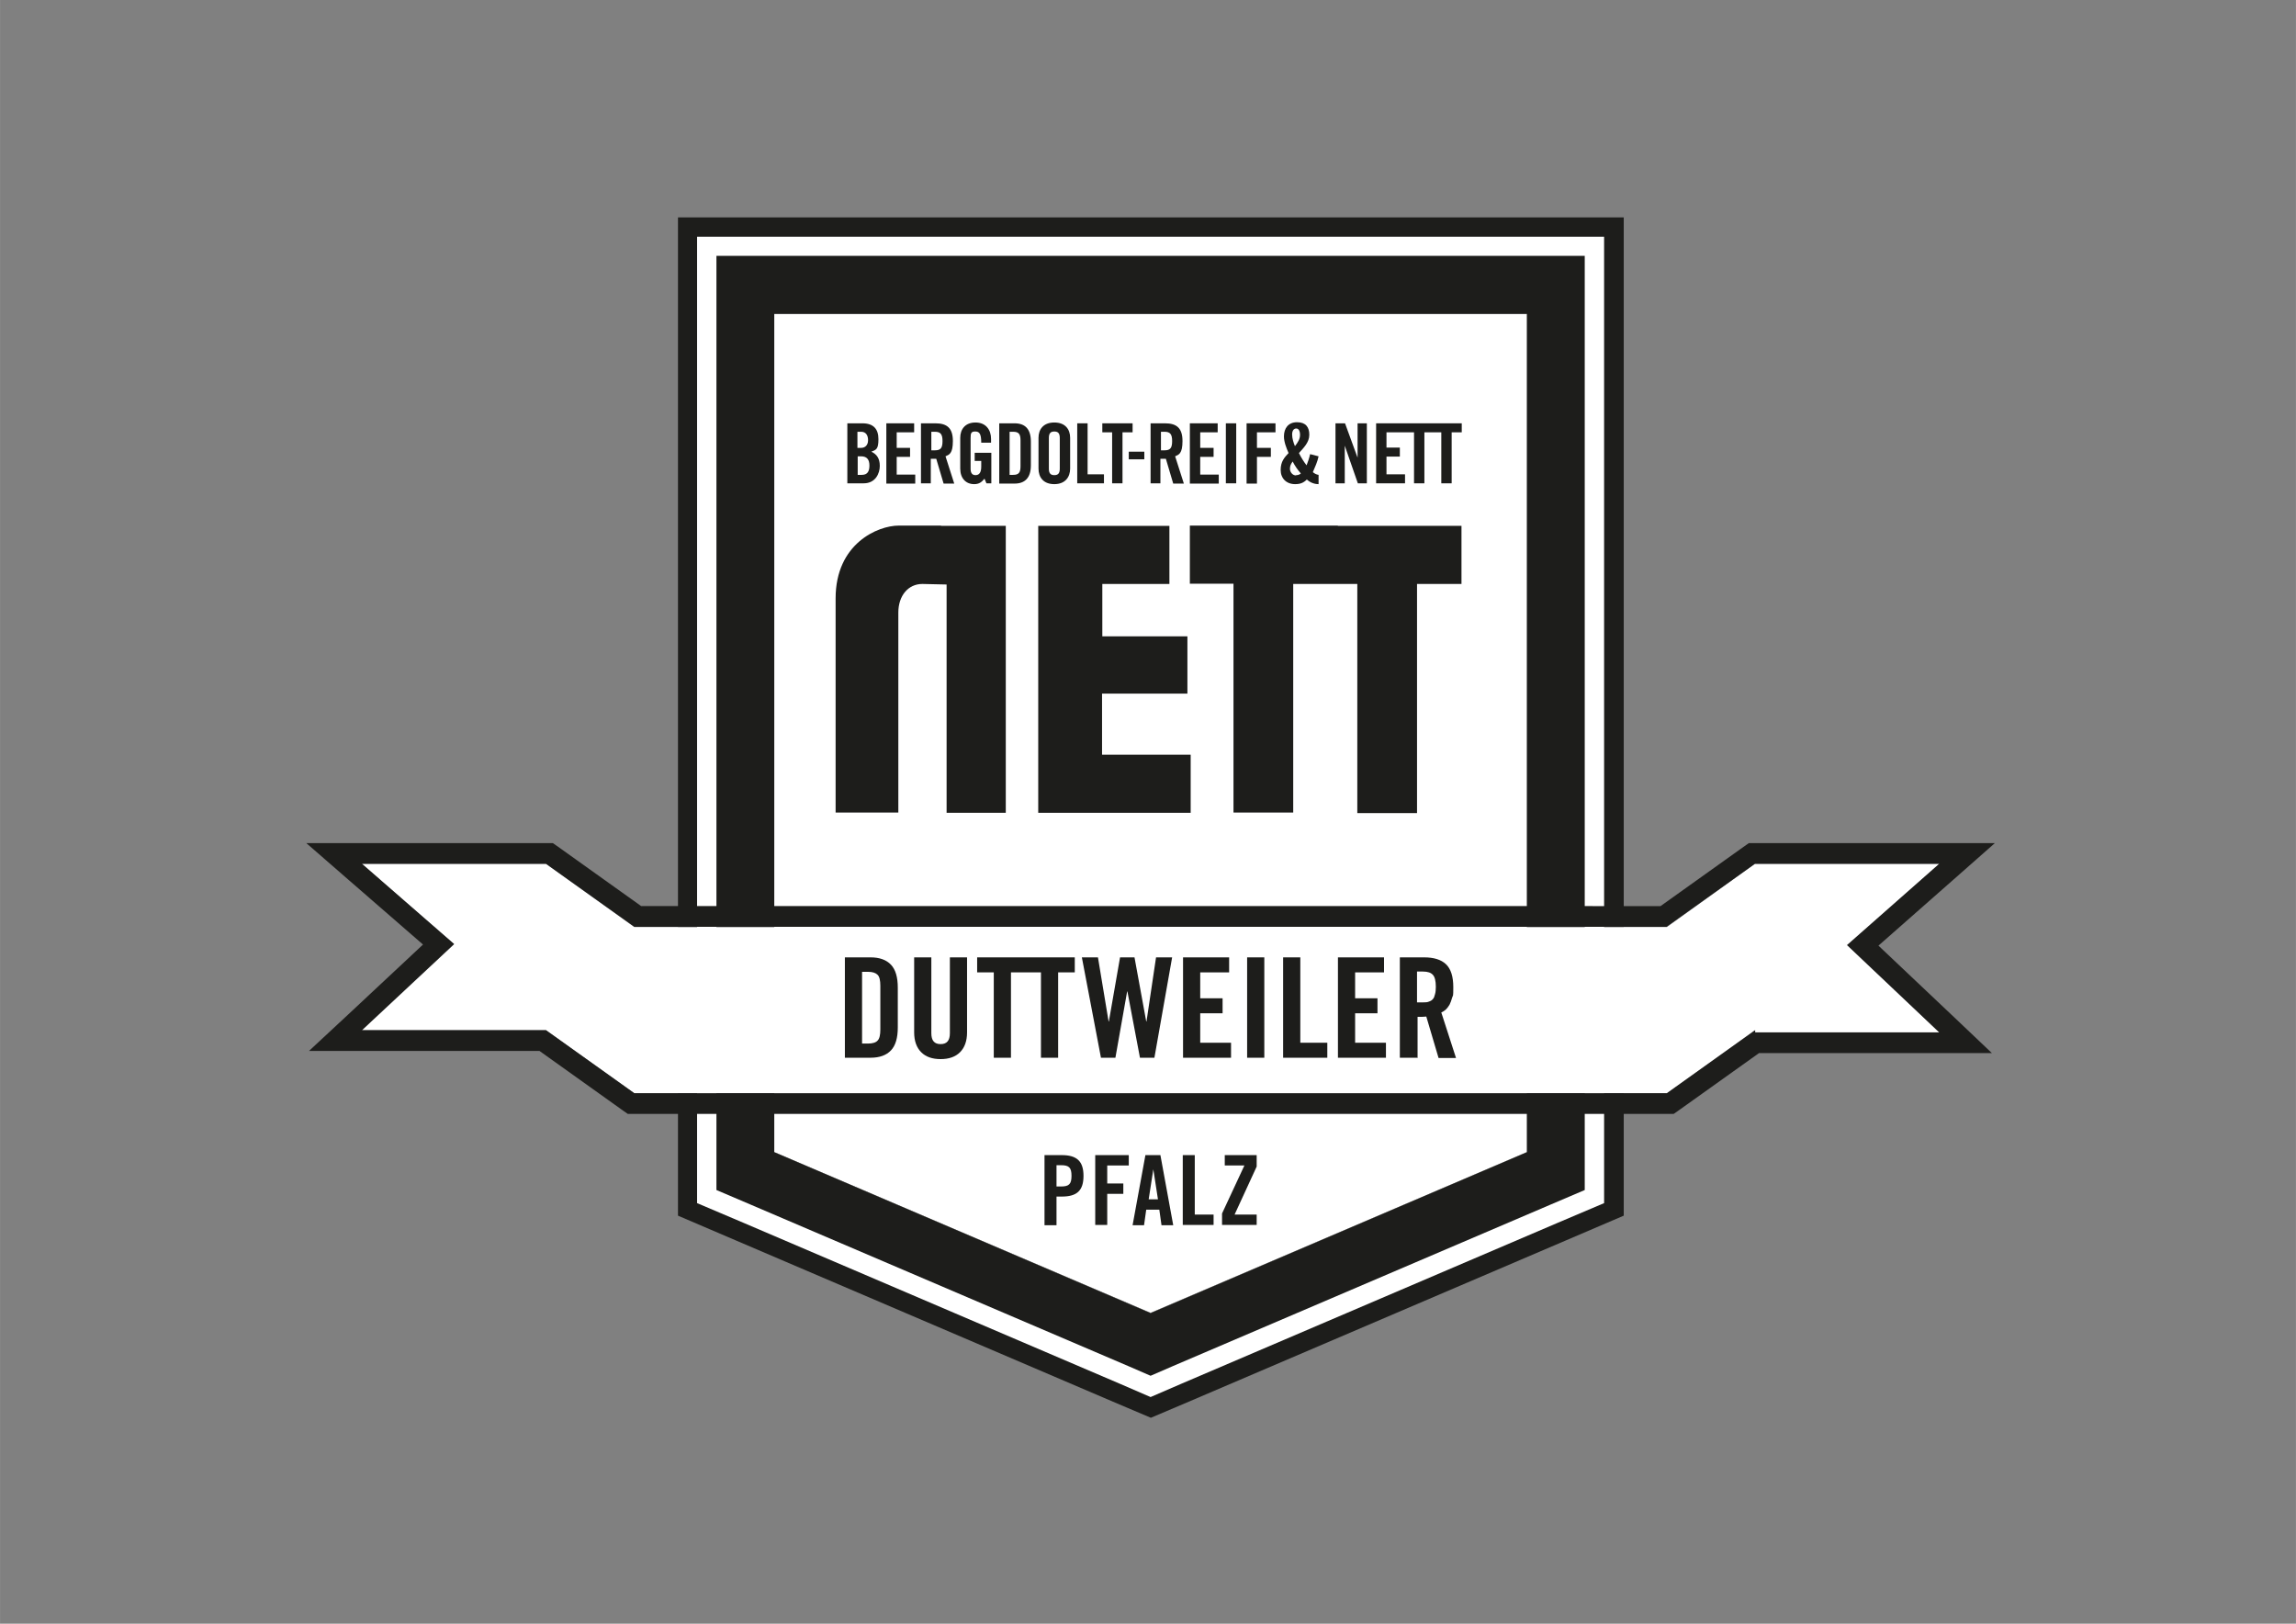
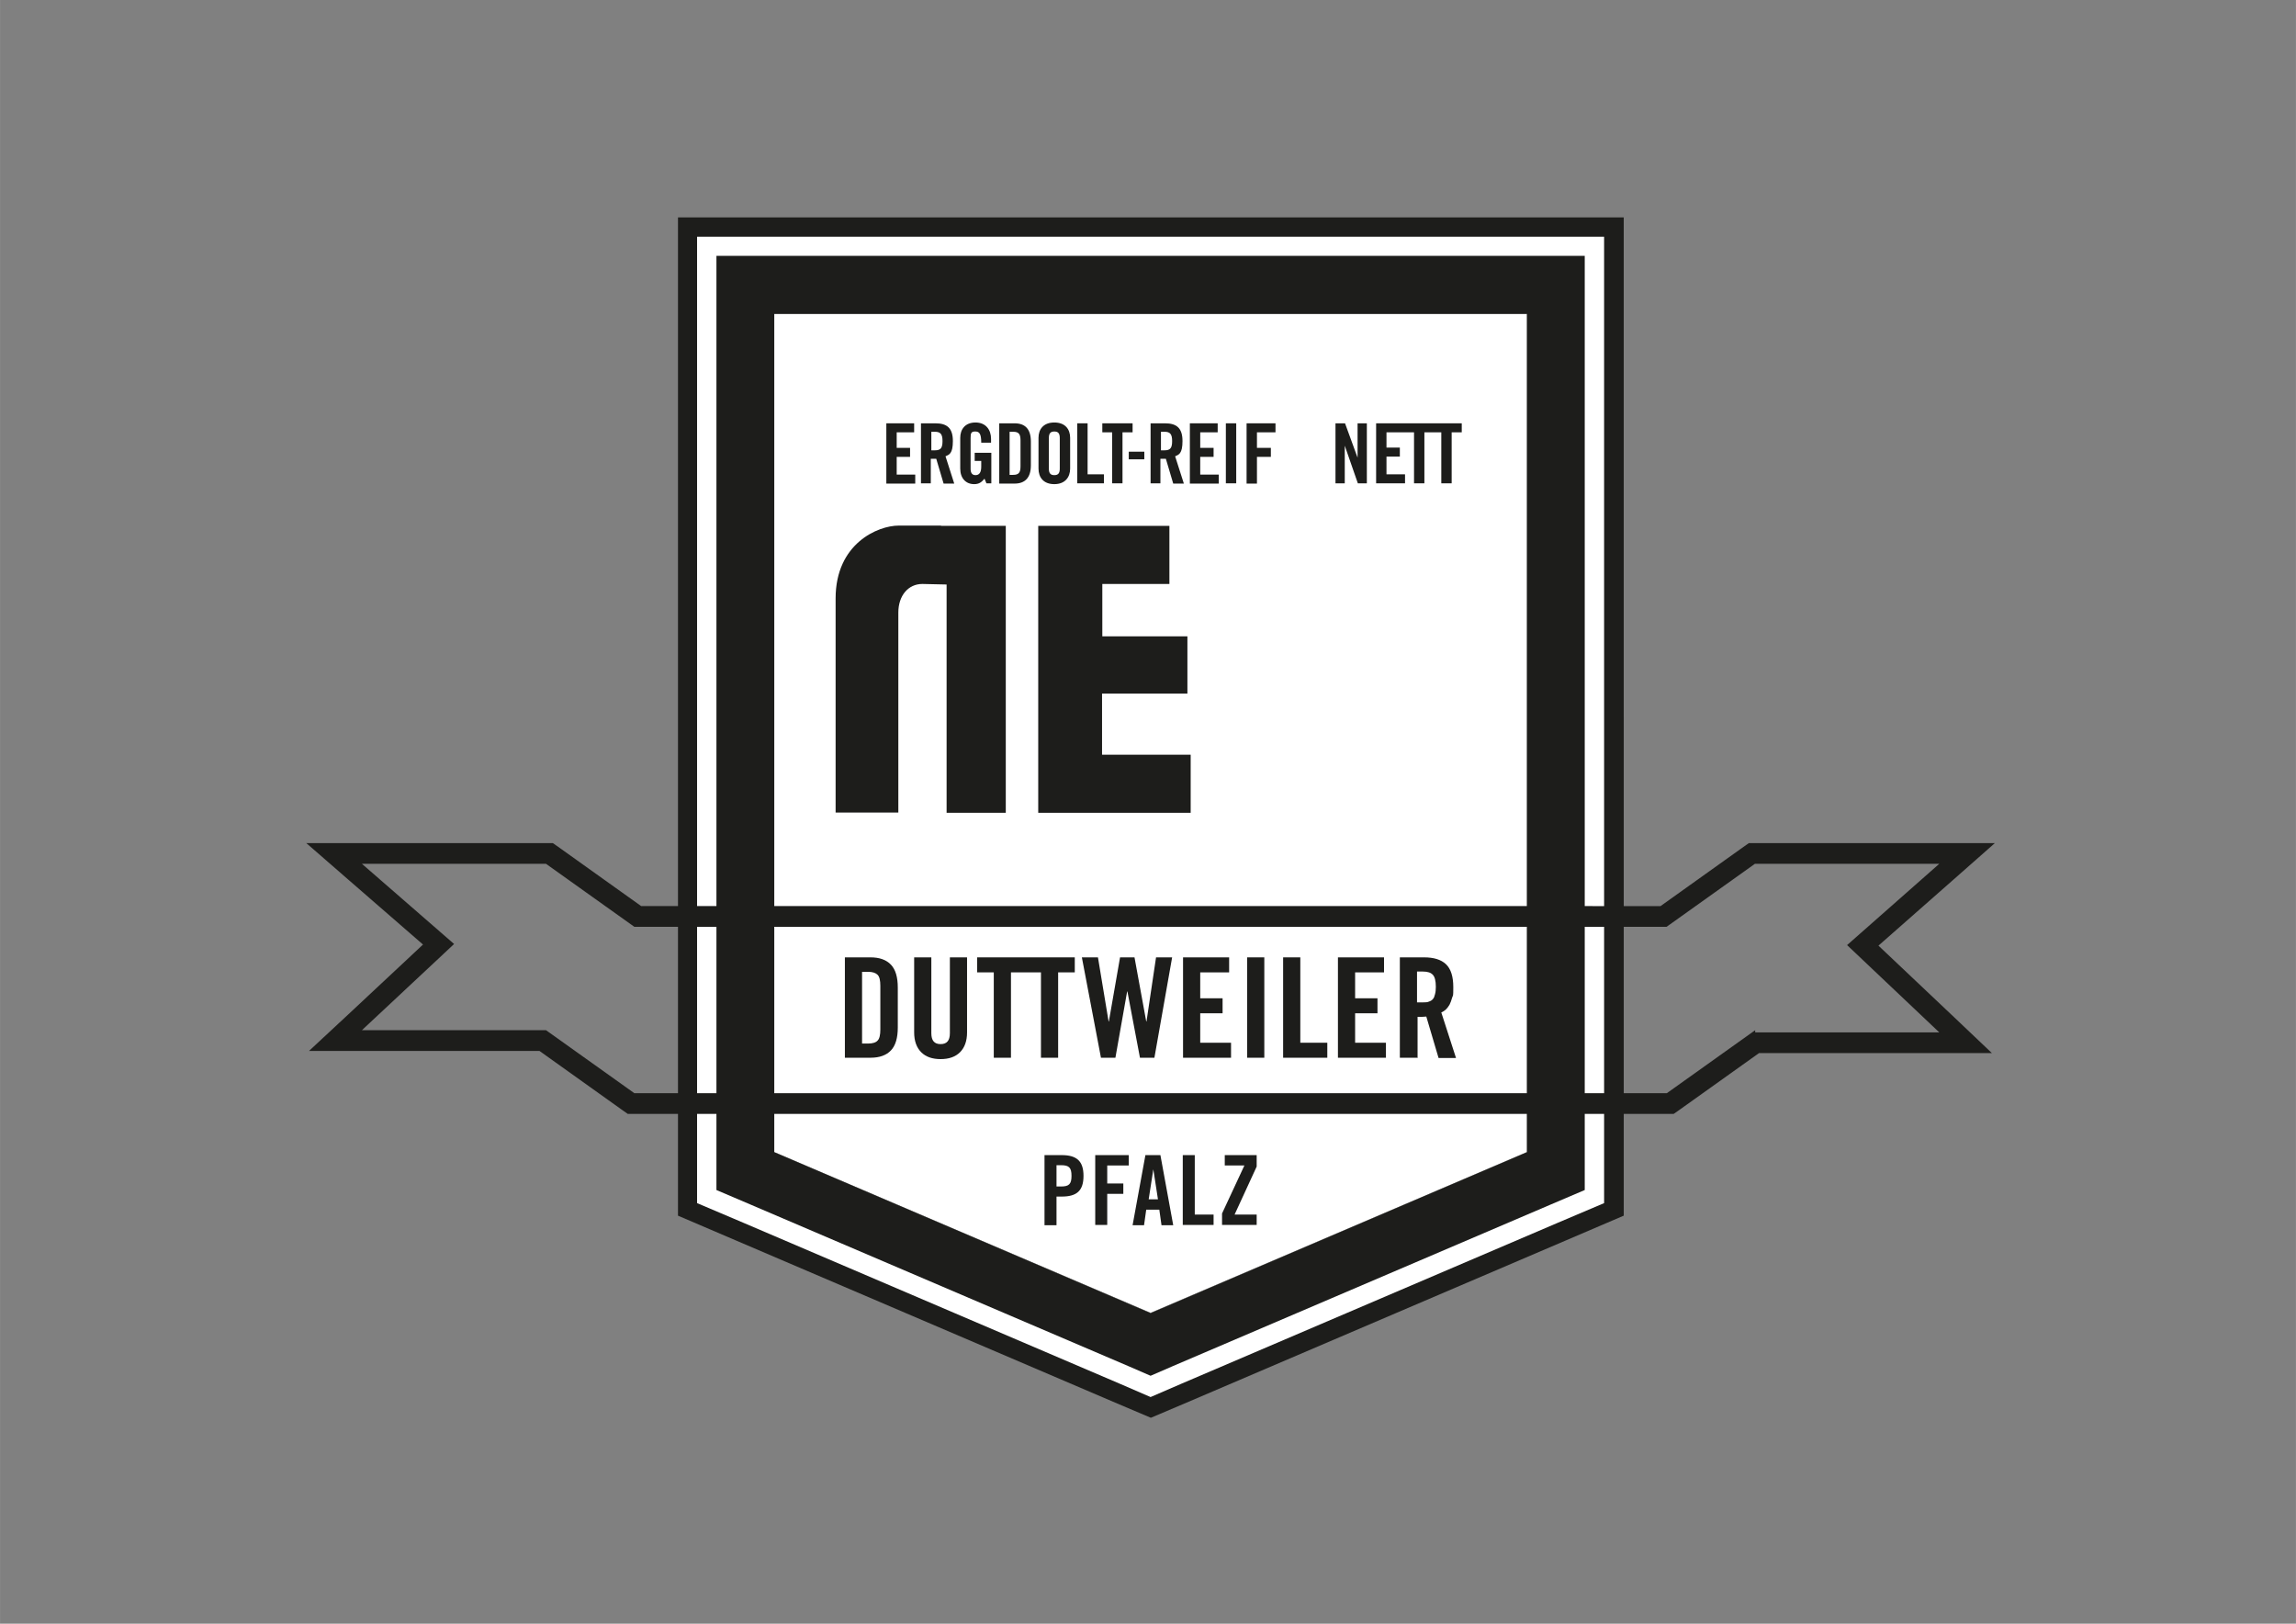
<svg xmlns="http://www.w3.org/2000/svg" id="Ebene_1" data-name="Ebene 1" width="297mm" height="210mm" version="1.1" viewBox="0 0 841.9 595.3">
  <rect x="0" y="0" width="841.9" height="595.3" fill="#808080" stroke="none" />
  <defs>
    <style>
      .cls-1 {
        fill: #1d1d1b;
      }

      .cls-1, .cls-2 {
        stroke-width: 0px;
      }

      .cls-2 {
        fill: #fff;
      }
    </style>
  </defs>
  <g>
    <path class="cls-1" d="M559.9,115.1v307.3l-138,59-138-59V115.1h275.9M595.2,79.7H248.6v366l21.5,9.2,138,59,13.9,5.9,13.9-5.9,138-59,21.5-9.2V79.7h0Z" />
-     <path class="cls-2" d="M559.9,115.1v307.3l-138,59-138-59V115.1h275.9M588.2,86.8H255.6v354.3l17.2,7.3,138,59,11.1,4.8,11.1-4.8,138-59,17.2-7.3V86.8h0Z" />
+     <path class="cls-2" d="M559.9,115.1v307.3l-138,59-138-59V115.1h275.9M588.2,86.8H255.6v354.3l17.2,7.3,138,59,11.1,4.8,11.1-4.8,138-59,17.2-7.3V86.8Z" />
    <g>
      <polygon class="cls-2" points="421.9 115.1 283.9 115.1 283.9 422.4 421.9 481.3 559.9 422.4 559.9 115.1 421.9 115.1" />
      <path class="cls-1" d="M559.9,115.1v307.3l-138,59-138-59V115.1h275.9M581.1,93.8h-318.4v342.5l12.9,5.5,138,59,8.3,3.6,8.3-3.6,138-59,12.9-5.5V93.8h0Z" />
    </g>
  </g>
  <g>
-     <polygon class="cls-2" points="711.1 378.5 643.5 378.5 643.5 377.7 611.2 400.9 232.6 400.9 200.2 377.7 132.7 377.7 166.5 346.2 132.7 316.7 200.2 316.7 232.6 339.9 611.2 339.9 643.5 316.7 643.5 316.7 711.1 316.7 677.3 346.5 711.1 378.5" />
    <path class="cls-1" d="M711.1,316.7l-33.8,29.8,33.8,32h-67.5v-.8l-32.4,23.1H232.6l-32.4-23.1h-67.5l33.8-31.6-33.8-29.4h67.5s32.4,23.1,32.4,23.1h378.5l32.4-23.1h67.5M202.7,309.1h-2.5s-67.5,0-67.5,0h-20.4s15.4,13.4,15.4,13.4l27.4,23.8-27.6,25.8-14.2,13.2h84.5l30.4,21.7,2,1.4h383.5l2-1.4,29.3-20.9h85.4l-13.9-13.2-27.7-26.2,27.5-24.2,15.2-13.4h-90.2l-2,1.4-30.4,21.7H235.1l-30.4-21.7-2-1.4h0Z" />
  </g>
  <g>
    <path class="cls-1" d="M383,449.2v-25.7h6.3c5.4,0,8,2.1,8,7.6s-2.5,7.6-8,7.6h-1.9v10.5h-4.4ZM387.4,435h1.7c2.9,0,3.8-.9,3.8-3.9s-.9-3.9-3.8-3.9h-1.7v7.9Z" />
    <path class="cls-1" d="M401.6,449.2v-25.7h12.3v3.8h-7.9v6.6h5.9v3.8h-5.9v11.4h-4.4Z" />
    <path class="cls-1" d="M419.6,449.2h-4.3l4.7-25.7h5.5l4.7,25.7h-4.3l-.8-5.7h-4.8l-.8,5.7ZM421,439.7h3.6l-1.7-11h0l-1.7,11Z" />
    <path class="cls-1" d="M433.7,449.2v-25.7h4.4v21.8h6.9v3.8h-11.3Z" />
    <path class="cls-1" d="M449.1,427.3v-3.8h11.7v4.2l-8.1,17.6h8.1v3.8h-12.7v-4.2l8.2-17.6h-7.2Z" />
  </g>
  <g>
    <path class="cls-1" d="M309.8,351h9.4c3.3,0,5.8.9,7.5,2.7,1.7,1.8,2.5,4.6,2.5,8.4v14.6c0,3.8-.8,6.6-2.5,8.4-1.7,1.8-4.2,2.7-7.5,2.7h-9.4v-36.8ZM316.1,382.6h2.2c1.7,0,2.9-.4,3.5-1.1.7-.7,1-2.1,1-4v-16.1c0-1.9-.3-3.3-1-4-.7-.7-1.8-1.1-3.5-1.1h-2.2v26.4Z" />
    <path class="cls-1" d="M335.2,351h6.3v27.8c0,2.7,1.1,4,3.4,4s3.4-1.3,3.4-4v-27.8h6.3v27.5c0,3.2-.9,5.6-2.6,7.3-1.7,1.7-4.1,2.5-7.1,2.5s-5.4-.8-7.1-2.5c-1.7-1.7-2.6-4.1-2.6-7.3v-27.5Z" />
    <polygon class="cls-1" points="376.8 351 375.6 351 358.3 351 358.3 356.5 364.4 356.5 364.4 387.8 370.7 387.8 370.7 356.5 375.6 356.5 376.8 356.5 381.7 356.5 381.7 387.8 388 387.8 388 356.5 394.1 356.5 394.1 351 376.8 351" />
    <path class="cls-1" d="M410.8,351h5.2l4.3,23.5h.1l3.5-23.5h5.9l-6.5,36.8h-5.3l-4.6-24.3h-.1l-4.3,24.3h-5.3l-7-36.8h5.9l3.9,23.5h.1l4.1-23.5Z" />
    <path class="cls-1" d="M433.8,387.8v-36.8h16.9v5.5h-10.6v9.5h8.2v5.5h-8.2v10.8h11.3v5.5h-17.7Z" />
    <path class="cls-1" d="M457.3,387.8v-36.8h6.3v36.8h-6.3Z" />
    <path class="cls-1" d="M470.5,387.8v-36.8h6.3v31.3h9.9v5.5h-16.2Z" />
    <path class="cls-1" d="M490.6,387.8v-36.8h16.9v5.5h-10.6v9.5h8.2v5.5h-8.2v10.8h11.3v5.5h-17.7Z" />
    <path class="cls-1" d="M519.6,387.8h-6.3v-36.8h8.9c3.5,0,6.2.8,8,2.5,1.8,1.7,2.7,4.5,2.7,8.4s-.1,2.8-.4,3.8c-.3,1.1-.6,1.9-1,2.7-.4.7-.9,1.3-1.4,1.8-.5.4-1.1.8-1.6,1l5.4,16.7h-6.4l-4.5-15.2c-.4,0-.9.1-1.5.1-.6,0-1.2,0-1.7,0v15.1ZM519.6,367.5h2.2c.8,0,1.6,0,2.2-.3.6-.2,1.1-.5,1.4-.9.4-.4.6-1,.8-1.8.2-.7.3-1.6.3-2.7,0-2.2-.4-3.7-1.1-4.4-.7-.8-1.9-1.2-3.6-1.2h-2.2v11.3Z" />
  </g>
  <g>
    <g>
-       <path class="cls-1" d="M310.6,155.2h5.6c4.1,0,5.9,2.1,5.9,5.8s-.8,3.9-2.6,4.6c1.9.9,3.1,2.4,3.1,5.2s-1.6,6.4-5.9,6.4h-6v-22ZM314.4,164.2h1.4c1.4,0,2.5-1,2.5-2.8s-.8-3.1-2.5-3.1h-1.4v5.9ZM314.4,174.1h1.6c2,0,2.8-1.2,2.8-3.4s-.9-3.4-3.1-3.4h-1.2v6.8Z" />
      <path class="cls-1" d="M325,177.2v-22h10.2v3.3h-6.4v5.7h4.9v3.3h-4.9v6.5h6.8v3.3h-10.6Z" />
      <path class="cls-1" d="M341.5,177.2h-3.8v-22h5.3c4.3,0,6.4,1.8,6.4,6.5s-1.4,5-2.7,5.6l3.2,10h-3.9l-2.7-9.1c-.5,0-1.3,0-2,0v9ZM341.5,165.1h1.3c2.1,0,2.8-.8,2.8-3.4s-.8-3.4-2.8-3.4h-1.3v6.8Z" />
      <path class="cls-1" d="M357.3,166h6.2v11.2h-1.8l-.7-1.7c-1.1,1.3-2,2-3.8,2-3,0-5.1-2.1-5.1-5.7v-11.3c0-3.1,1.8-5.6,5.6-5.6s5.7,2.7,5.7,6v1.4h-3.6c0-3.3-.7-4.1-2.2-4.1s-1.7.6-1.7,2.4v11.3c0,1.4.5,2.3,1.8,2.3s2.1-.9,2.1-3.1v-2.1h-2.4v-3Z" />
      <path class="cls-1" d="M366.4,155.2h5.6c3.9,0,6,2.1,6,6.7v8.7c0,4.5-2.1,6.7-6,6.7h-5.6v-22ZM370.2,174.1h1.3c2,0,2.7-.8,2.7-3.1v-9.6c0-2.3-.7-3.1-2.7-3.1h-1.3v15.8Z" />
      <path class="cls-1" d="M380.8,160.5c0-3.1,1.8-5.6,5.8-5.6s5.8,2.5,5.8,5.6v11.3c0,3.1-1.8,5.7-5.8,5.7s-5.8-2.5-5.8-5.7v-11.3ZM384.6,171.8c0,1.6.5,2.4,2,2.4s2-.8,2-2.4v-11.2c0-1.6-.5-2.4-2-2.4s-2,.8-2,2.4v11.2Z" />
      <path class="cls-1" d="M395,177.2v-22h3.8v18.7h6v3.3h-9.8Z" />
      <path class="cls-1" d="M407.9,158.5h-3.7v-3.3h11.1v3.3h-3.7v18.7h-3.8v-18.7Z" />
      <path class="cls-1" d="M425.7,177.2h-3.8v-22h5.3c4.3,0,6.4,1.8,6.4,6.5s-1.4,5-2.7,5.6l3.2,10h-3.9l-2.7-9.1c-.5,0-1.3,0-2,0v9ZM425.7,165.1h1.3c2.1,0,2.8-.8,2.8-3.4s-.8-3.4-2.8-3.4h-1.3v6.8Z" />
      <path class="cls-1" d="M436.3,177.2v-22h10.2v3.3h-6.4v5.7h4.9v3.3h-4.9v6.5h6.8v3.3h-10.6Z" />
      <path class="cls-1" d="M449.5,177.2v-22h3.8v22h-3.8Z" />
      <path class="cls-1" d="M457.1,177.2v-22h10.6v3.3h-6.8v5.7h5.1v3.3h-5.1v9.8h-3.8Z" />
-       <path class="cls-1" d="M483.5,167.3c-.4,2-1.3,3.9-2.1,5.8.6.5,1.3.9,2.1,1v3.4c-1.6,0-3.1-.6-4.3-1.7-1.2,1.2-2.4,1.7-4.3,1.7-3.2,0-5.3-2.1-5.3-5.2s1.4-4.6,2.9-6.2c-.8-1.8-1.7-4.1-1.7-6.1,0-3,1.6-5.2,4.8-5.2s4.5,1.8,4.5,4.6-2.1,4.8-3.8,6.7c.8,1.6,1.7,3.1,2.8,4.5.5-1.3,1-2.7,1.3-4.1l3.1.8ZM475.3,174.2c.7,0,1.2-.2,1.7-.6-1.2-1.4-2.2-2.8-3-4.4-.7,1-1,1.6-1,2.7s.9,2.4,2.2,2.4ZM474.9,163.5c.9-1.2,1.8-2.5,1.8-4s-.5-2.4-1.4-2.4-1.5.8-1.5,2.2.5,3,1,4.2Z" />
      <path class="cls-1" d="M489.7,177.2v-22h3.5l4.6,12.6h0v-12.6h3.4v22h-3.3l-4.8-13.8h0v13.8h-3.4Z" />
      <polygon class="cls-1" points="525.9 155.2 524.9 155.2 514.8 155.2 514.8 155.2 504.6 155.2 504.6 177.2 515.2 177.2 515.2 173.9 508.4 173.9 508.4 167.4 513.3 167.4 513.3 164.1 508.4 164.1 508.4 158.5 514.8 158.5 514.8 158.5 518.5 158.5 518.5 177.2 522.3 177.2 522.3 158.5 524.9 158.5 525.9 158.5 528.5 158.5 528.5 177.2 532.3 177.2 532.3 158.5 536 158.5 536 155.2 525.9 155.2" />
    </g>
-     <path class="cls-1" d="M490.6,192.7h-54.3v21.3h16v83.9h21.9v-83.8c6.1,0,9.1,0,11.1,0h12.4v84h21.9v-84h16.3v-21.3h-45.4Z" />
    <path class="cls-1" d="M380.7,192.7v105.3h55.9v-21.3h-32.5v-22.4h31.3v-21h-31.2v-19.2h24.6v-21.3h-48.1Z" />
    <path class="cls-1" d="M345,192.7h0-15.5c-7.5,0-23.1,6.5-23.1,26.7v78.5h23v-73.3c0-6.2,3.6-10.5,8.8-10.5l8.9.2v2.7c0,76,0,74.1,0,81h21.7v-105.2h-23.7Z" />
    <path class="cls-1" d="M413.9,168.4v-2.8h5.7v2.8h-5.7Z" />
  </g>
</svg>